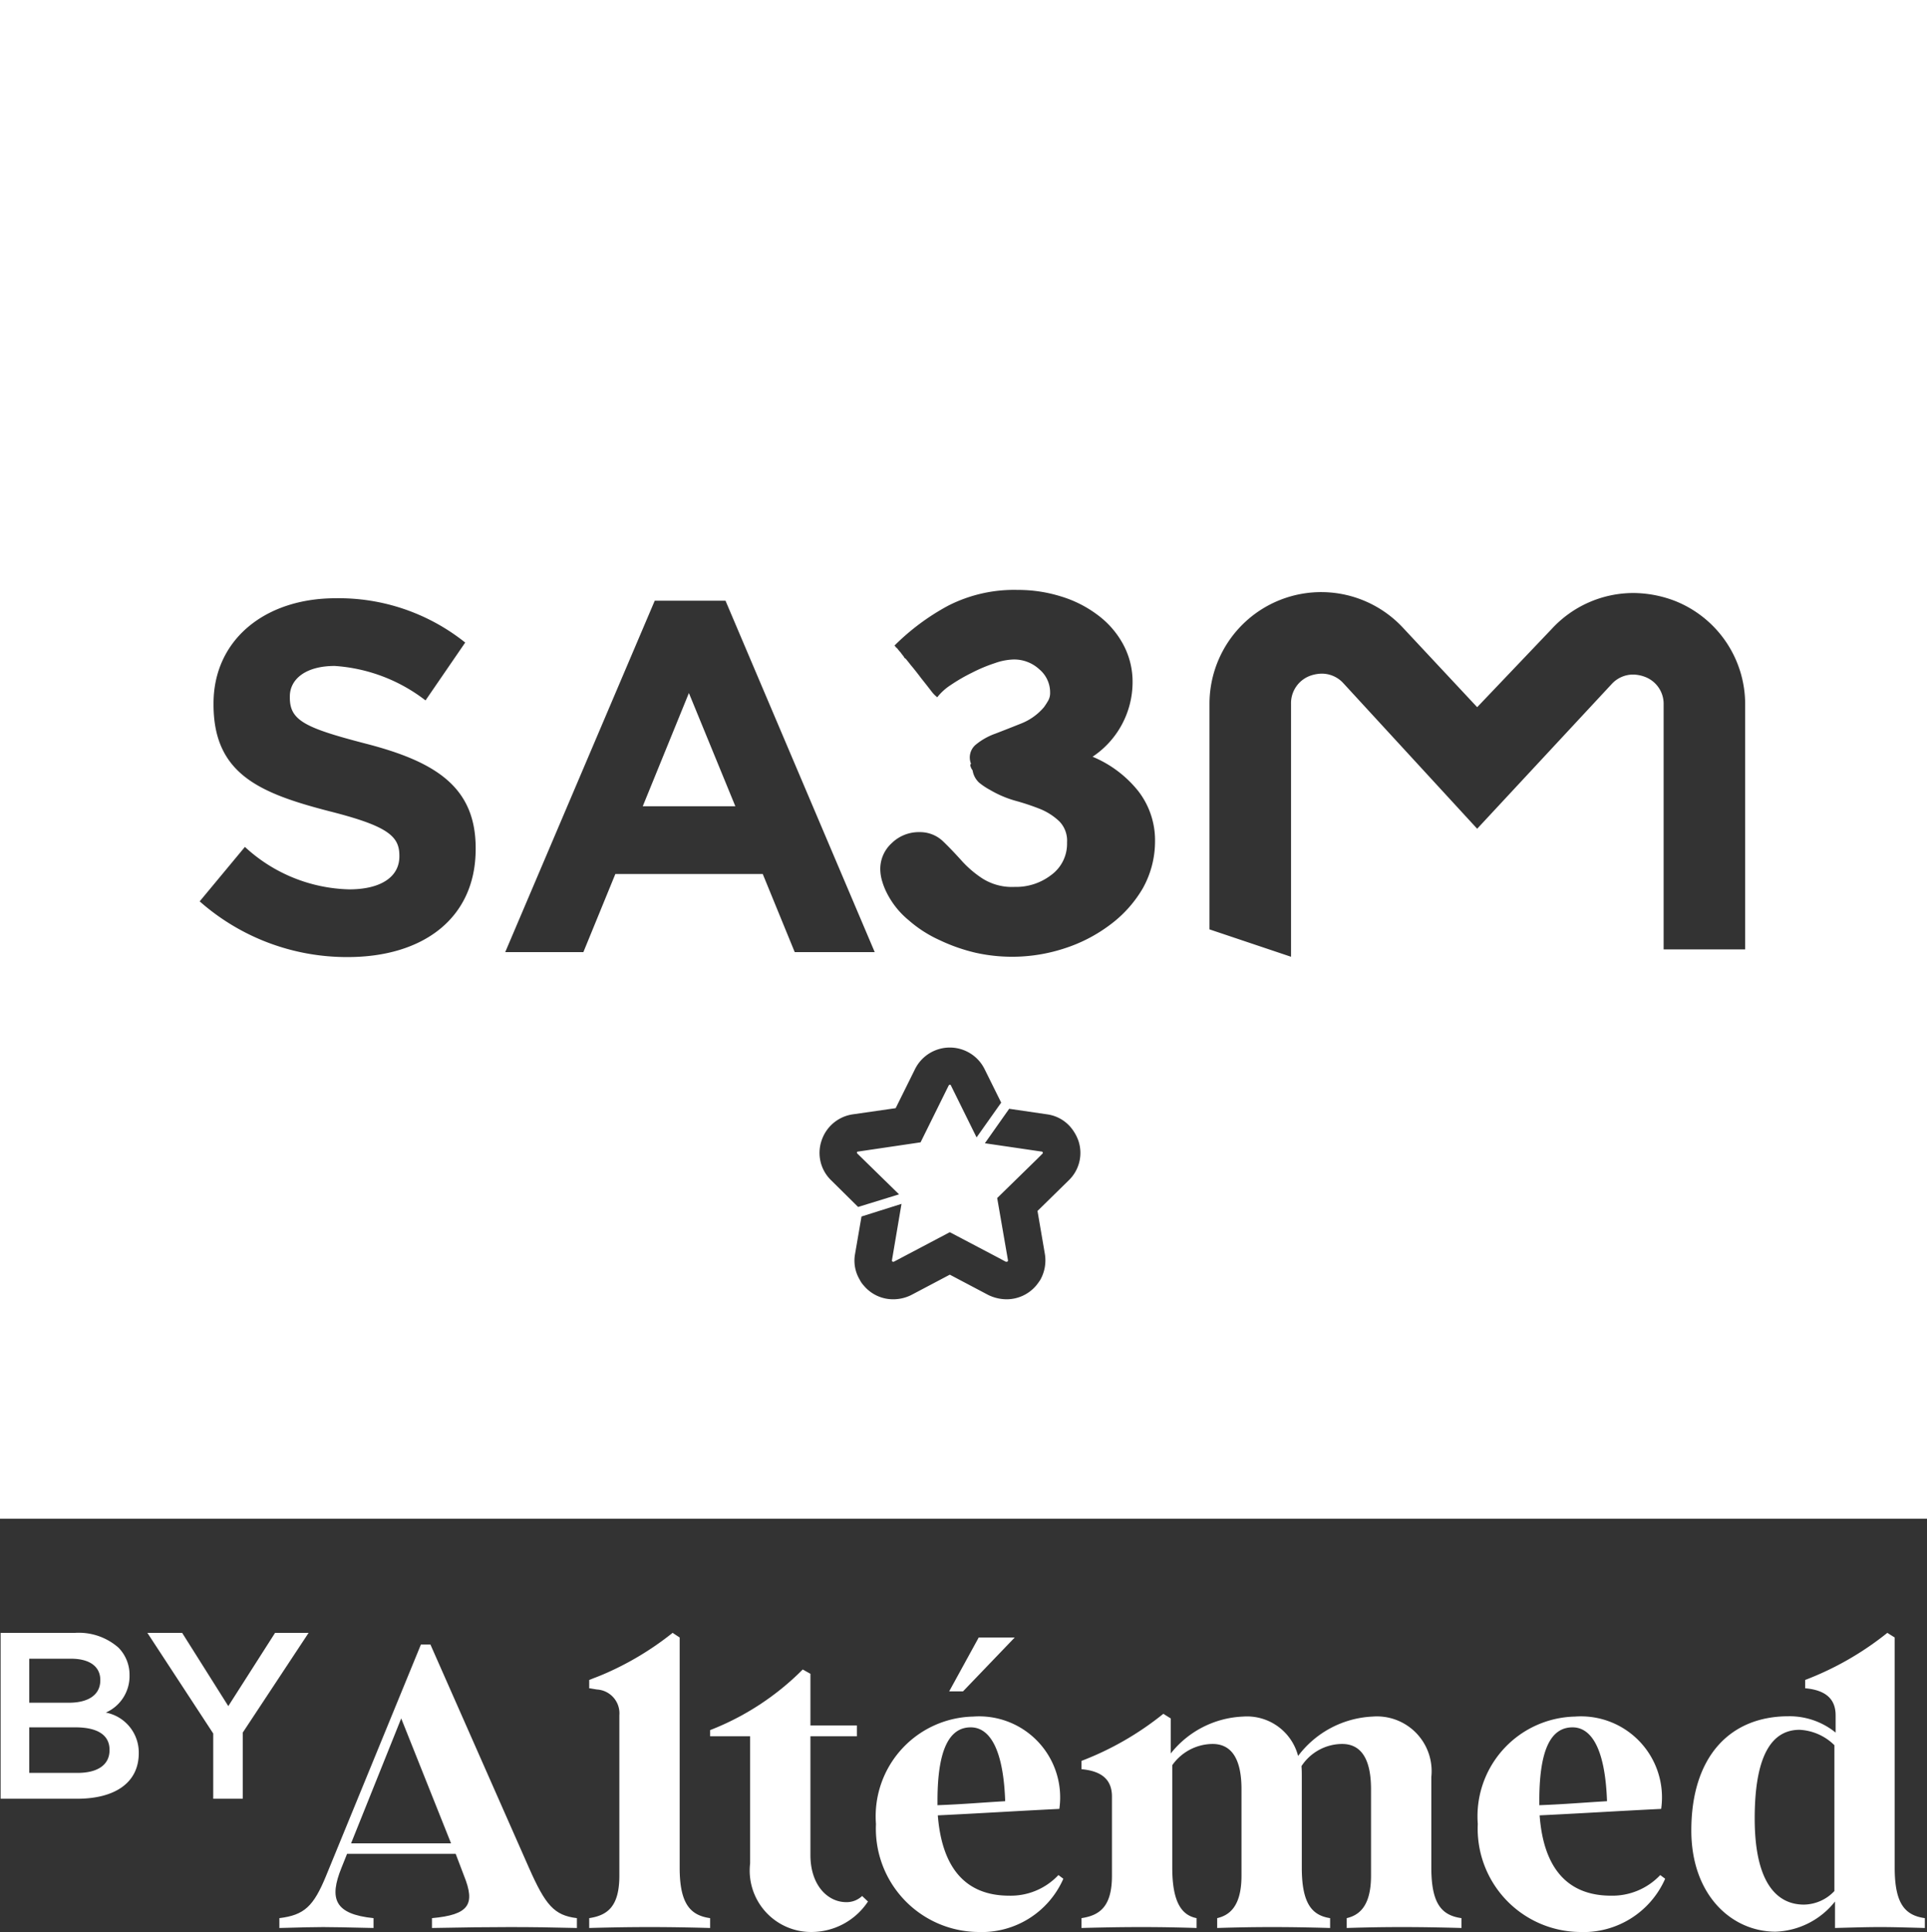
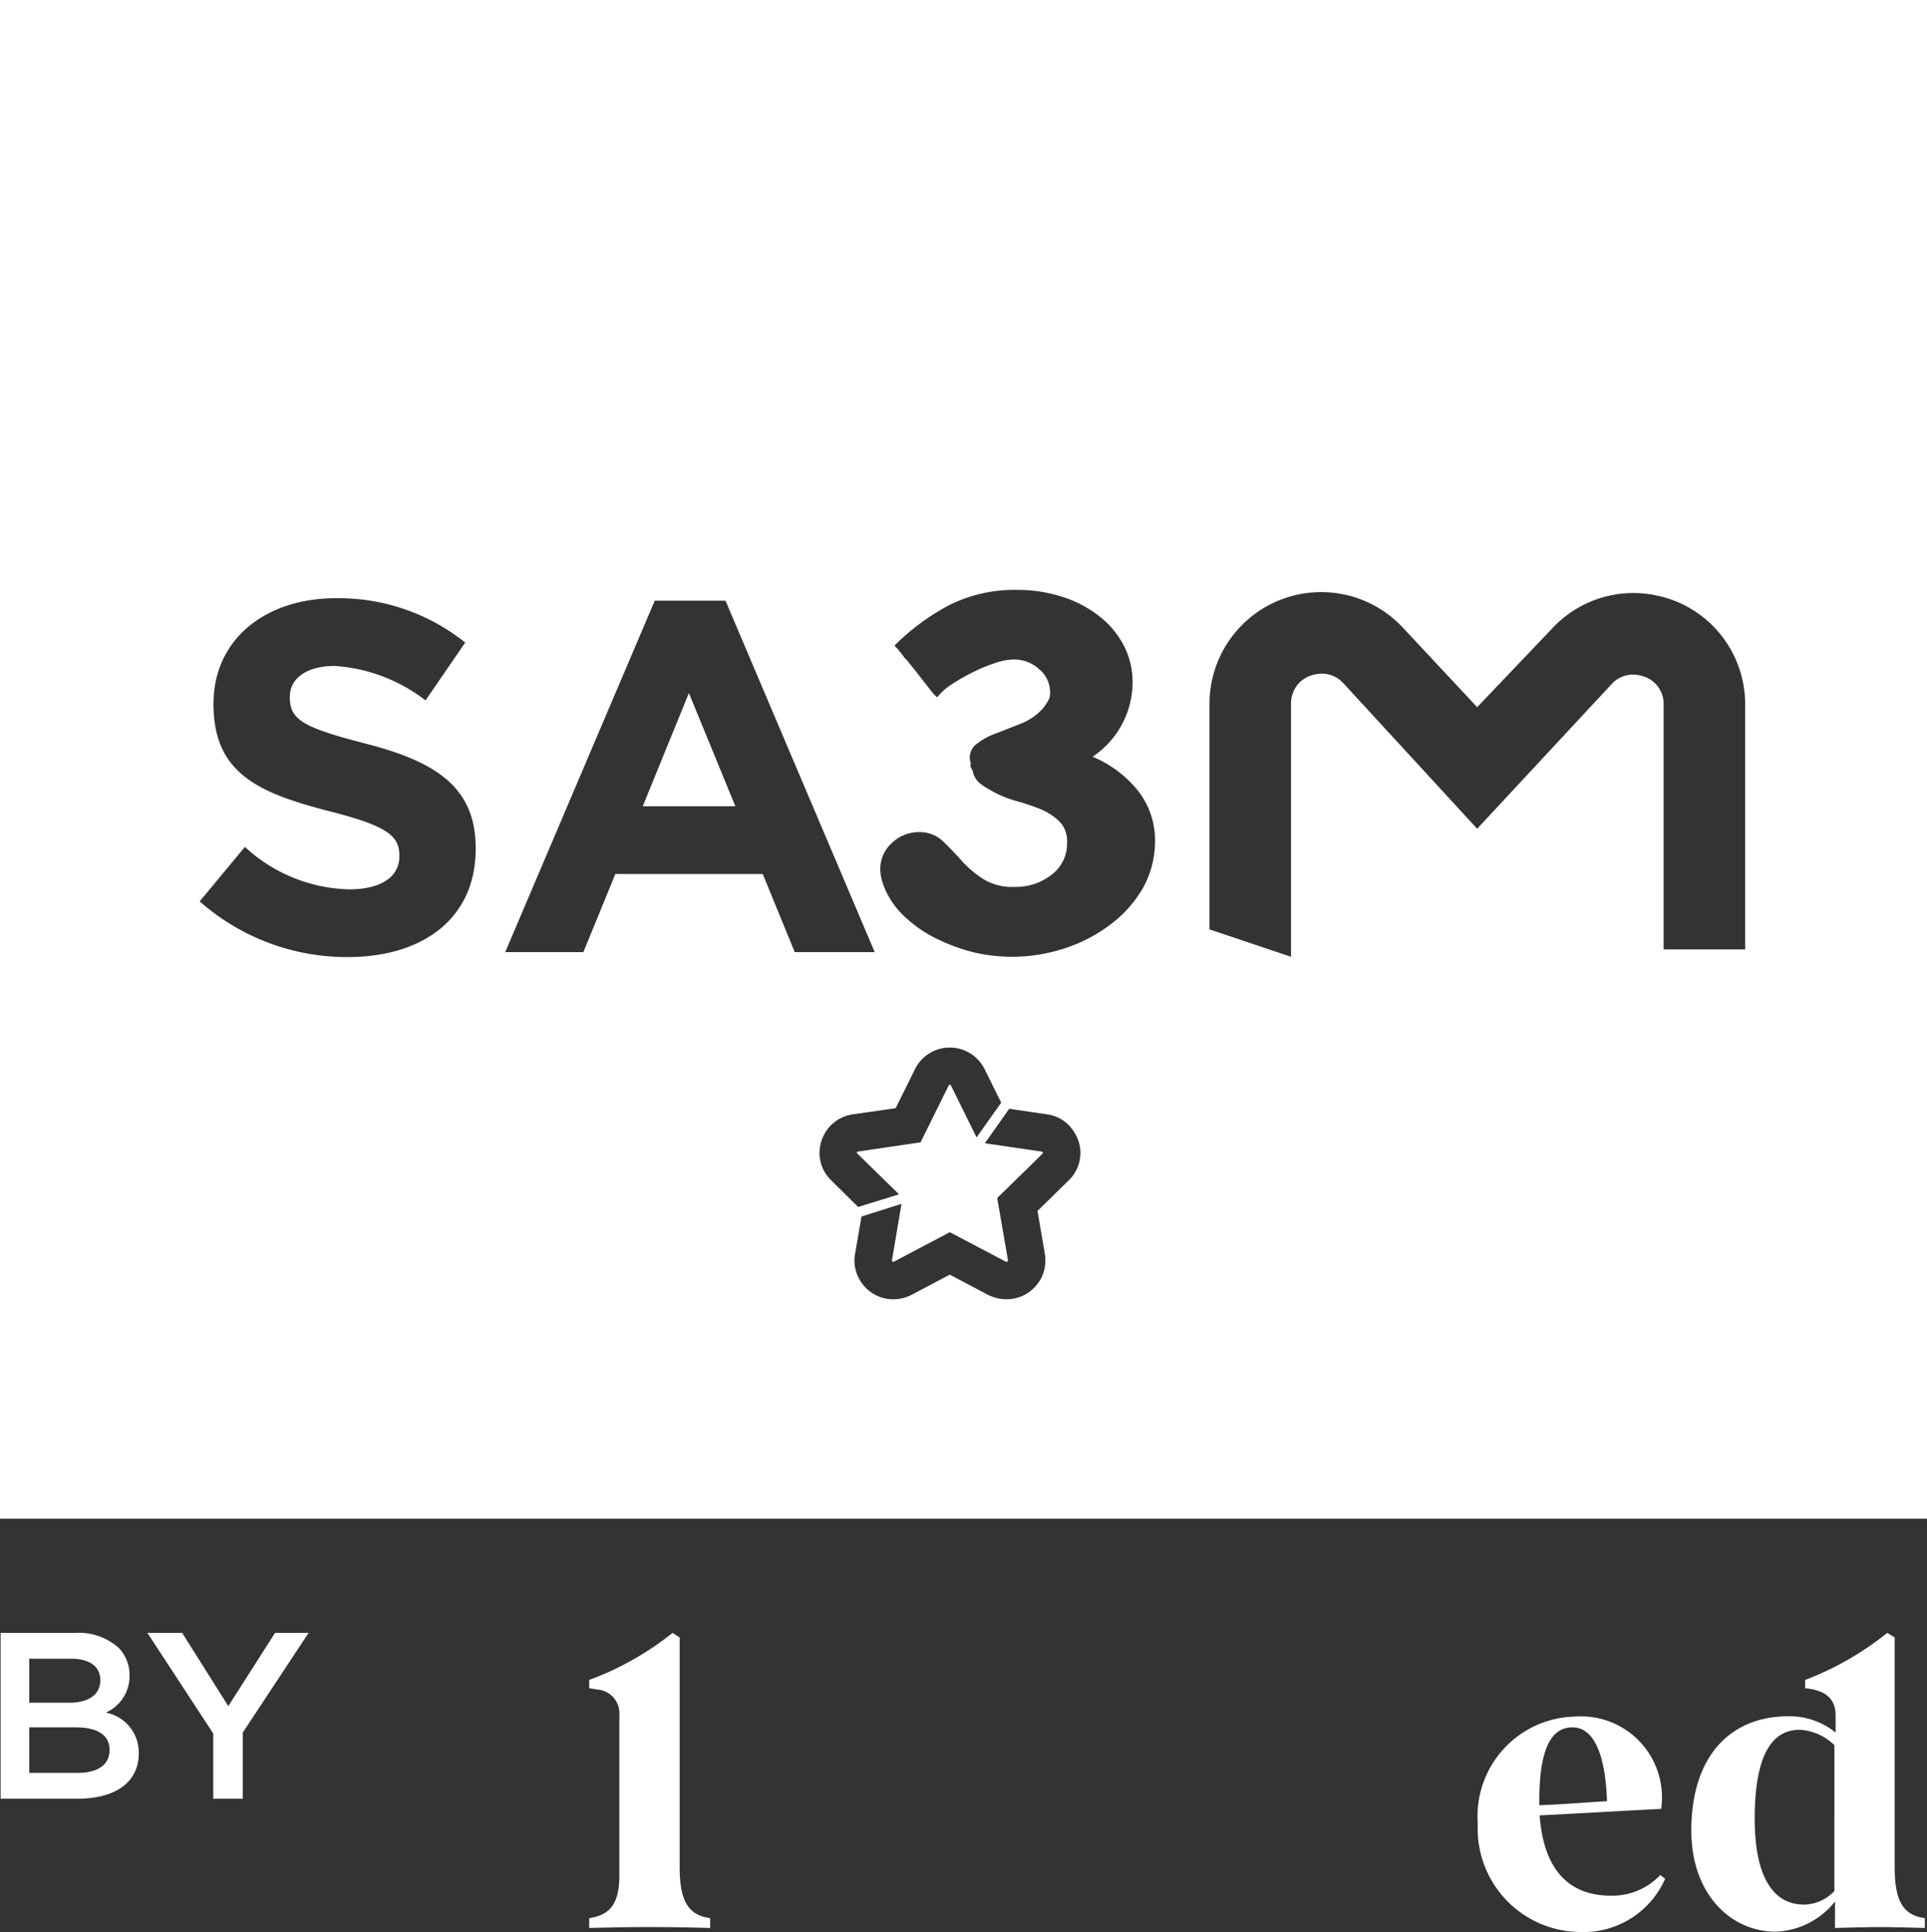
<svg xmlns="http://www.w3.org/2000/svg" viewBox="0 0 62.63 62.78">
  <rect x="0" y="0" width="62.63" height="62.78" fill="#333333" stroke="none" />
  <defs>
    <style>.cls-1{fill:#fff;}</style>
  </defs>
  <g id="Calque_2" data-name="Calque 2">
    <g id="Calque_1-2" data-name="Calque 1">
-       <path class="cls-1" d="M17.19,60.69l-3.2-7.25h-.31L10.6,60.95c-.41,1-.71,1.28-1.52,1.38v.32c1.53-.04,1.25-.04,3.06,0v-.32c-1.27-.13-1.45-.63-1.04-1.64l.18-.45h3.53l.27.71c.38.94.16,1.27-1.04,1.38v.32c1.99-.04,3.17-.04,4.71,0v-.32C18.01,62.24,17.73,61.91,17.19,60.69Zm-5.78-.79,1.63-4.06,1.62,4.06Z" />
      <path class="cls-1" d="M22.09,60.69V53.21l-.23-.15a9.739,9.739,0,0,1-2.28,1.36l-.43.17v.27l.25.04a.776.776,0,0,1,.73.84v5.21c0,1.02-.4,1.29-.98,1.38v.32c1.4-.04,2.52-.04,3.93,0v-.32C22.44,62.24,22.09,61.87,22.09,60.69Z" />
-       <path class="cls-1" d="M28.02,61.61a.724.724,0,0,1-.52.2c-.59,0-1.16-.54-1.16-1.53V56.42h1.51v-.35H26.34V54.39L26.09,54.25a8.684,8.684,0,0,1-3.01,1.97v.2h1.3v4.13a1.995,1.995,0,0,0,2,2.23,2.204,2.204,0,0,0,1.83-.99Z" />
-       <path class="cls-1" d="M34.4,60.93a2.122,2.122,0,0,1-1.6.67c-1.37,0-2.18-.84-2.32-2.61,1.27-.06,2.54-.14,3.95-.21a2.633,2.633,0,0,0-2.8-3,3.241,3.241,0,0,0-3.16,3.49,3.358,3.358,0,0,0,3.32,3.51,2.895,2.895,0,0,0,2.77-1.73Zm-3.93-2.48c.01-1.63.4-2.32,1.08-2.32.6,0,1.06.67,1.12,2.4-.7.04-1.38.1-2.2.13Zm1.34-5.24-.96,1.75h.45l1.68-1.75Z" />
-       <path class="cls-1" d="M46.52,60.69V57.74a1.778,1.778,0,0,0-1.91-1.96A3.213,3.213,0,0,0,42.19,57.06a1.717,1.717,0,0,0-1.79-1.28,3.162,3.162,0,0,0-2.35,1.2V55.84l-.24-.15a9.829,9.829,0,0,1-2.66,1.53v.27c.67.06.99.35.99.89v2.57c0,1.02-.41,1.29-.99,1.38v.32c1.41-.04,2.53-.04,3.74,0v-.32c-.45-.09-.79-.46-.79-1.64V57.36a1.617,1.617,0,0,1,1.31-.69c.6,0,.94.46.94,1.47v2.81c0,1.02-.41,1.29-.79,1.38v.32c1.21-.04,2.33-.04,3.67,0v-.32c-.58-.09-.92-.46-.92-1.64V57.74c0-.11,0-.23-.01-.35A1.588,1.588,0,0,1,43.62,56.67c.6,0,.94.46.94,1.47v2.81c0,1.02-.41,1.29-.79,1.38v.32c1.21-.04,2.33-.04,3.73,0v-.32C46.86,62.24,46.52,61.87,46.52,60.69Z" />
      <path class="cls-1" d="M53.96,60.93a2.138,2.138,0,0,1-1.6.67c-1.37,0-2.19-.84-2.32-2.61,1.26-.06,2.54-.14,3.95-.21a2.633,2.633,0,0,0-2.8-3,3.241,3.241,0,0,0-3.16,3.49,3.356,3.356,0,0,0,3.31,3.51,2.9,2.9,0,0,0,2.78-1.73Zm-3.93-2.48c.01-1.63.39-2.32,1.08-2.32.6,0,1.06.67,1.12,2.4-.7.04-1.39.1-2.2.13Z" />
      <path class="cls-1" d="M61.58,60.69V53.21l-.24-.15a9.875,9.875,0,0,1-2.67,1.53v.27c.67.06.99.35.99.88v.56a2.374,2.374,0,0,0-1.53-.53c-1.93,0-3.16,1.34-3.16,3.71,0,2.1,1.31,3.29,2.74,3.29a2.578,2.578,0,0,0,1.93-.98v.86c1.41-.04,1.52-.04,2.92,0v-.32C61.92,62.24,61.58,61.87,61.58,60.69Zm-1.96.76a1.386,1.386,0,0,1-.99.44c-.88,0-1.6-.71-1.6-2.8,0-2.11.59-2.88,1.46-2.88a1.729,1.729,0,0,1,1.13.5Z" />
      <path class="cls-1" d="M3.44,55.65a1.292,1.292,0,0,0,.77-1.2v-.02a1.255,1.255,0,0,0-.36-.89,1.954,1.954,0,0,0-1.41-.48H.02V58.45H2.51c1.21,0,2-.51,2-1.48v-.01A1.321,1.321,0,0,0,3.44,55.65ZM.95,53.9H2.31c.61,0,.95.26.95.69v.01c0,.49-.41.73-1.02.73H.95Zm2.61,2.97c0,.49-.4.74-1.04.74H.95V56.13h1.5c.75,0,1.11.27,1.11.73Z" />
      <path class="cls-1" d="M8.94,53.06,7.42,55.44l-1.5-2.38H4.79L6.93,56.33v2.12h.96V56.3l2.14-3.24Z" />
      <path class="cls-1" d="M22.39,22.52l-1.5,3.68H23.9Zm0,0-1.5,3.68H23.9Zm0,0-1.5,3.68H23.9Zm0,0-1.5,3.68H23.9Zm0,0-1.5,3.68H23.9Zm0,0-1.5,3.68H23.9ZM0,0V49.35H62.63V0ZM15.46,27.59c0,2.25-1.71,3.51-4.16,3.51A7.227,7.227,0,0,1,6.49,29.29l1.47-1.77a5.168,5.168,0,0,0,3.39,1.38c1.02,0,1.63-.4,1.63-1.07V27.8c0-.63-.38-.96-2.28-1.44-2.28-.59-3.76-1.22-3.76-3.47v-.03c0-2.06,1.66-3.42,3.97-3.42a6.581,6.581,0,0,1,4.21,1.44l-1.29,1.88a5.412,5.412,0,0,0-2.95-1.12c-.96,0-1.46.44-1.46.99v.04c0,.74.49.98,2.45,1.49,2.3.59,3.59,1.42,3.59,3.4Zm9.33.81H20l-1.04,2.54H16.42l4.86-11.42h2.3l4.85,11.42h-2.6Zm1.91,8.67a1.257,1.257,0,0,1,1.02-.86l1.39-.2L29.74,34.74a1.262,1.262,0,0,1,2.26,0l.54,1.09-.8,1.13-.83-1.68c0-.01-.01-.03-.04-.03s-.03.02-.04.03l-.91,1.84-2.03.3a.037.037,0,0,0-.04.03.052.052,0,0,0,.02.04l1.35,1.32-1.33.41-.87-.86A1.237,1.237,0,0,1,26.7,37.07Zm8.03,1.29-1.01.99.24,1.4a1.287,1.287,0,0,1-.15.84,2.015,2.015,0,0,1-.13.18,1.259,1.259,0,0,1-.97.45,1.38,1.38,0,0,1-.59-.14l-1.25-.66-1.25.66a1.314,1.314,0,0,1-.59.14,1.239,1.239,0,0,1-.96-.45.803.803,0,0,1-.13-.19,1.201,1.201,0,0,1-.15-.83L28,39.53l1.3-.41L28.99,40.95c0,.02,0,.03.01.04a.037.037,0,0,0,.03.01h.02l1.82-.96,1.54.81.28.15h.02a.06.06,0,0,0,.04-.01c.01-.01.01-.02.01-.04l-.35-2.02,1.3-1.27.17-.17c.01-.01.02-.02.01-.04-.01-.03-.02-.03-.04-.03l-1.84-.27.79-1.12,1.23.18a1.22,1.22,0,0,1,.76.41,1.435,1.435,0,0,1,.26.45A1.237,1.237,0,0,1,34.73,38.36Zm2.41-9.49a3.972,3.972,0,0,1-1.06,1.18,5.014,5.014,0,0,1-1.49.77,5.459,5.459,0,0,1-2.88.14,5.79,5.79,0,0,1-1.17-.41,4.064,4.064,0,0,1-1.01-.65,2.741,2.741,0,0,1-.71-.89,2.146,2.146,0,0,1-.15-.38,1.401,1.401,0,0,1-.06-.41,1.135,1.135,0,0,1,.37-.82,1.26,1.26,0,0,1,.91-.36,1.079,1.079,0,0,1,.74.28c.19.18.39.39.59.61a3.449,3.449,0,0,0,.7.61,1.796,1.796,0,0,0,1.06.28,1.871,1.871,0,0,0,1.19-.39,1.253,1.253,0,0,0,.51-1.05.899.899,0,0,0-.25-.69,2.009,2.009,0,0,0-.62-.4,7.69,7.69,0,0,0-.81-.27,3.494,3.494,0,0,1-.82-.35,2.258,2.258,0,0,1-.36-.24.695.695,0,0,1-.21-.4.357.357,0,0,1-.06-.11c-.02-.05-.02-.08.01-.1a.543.543,0,0,1,.14-.61,2.097,2.097,0,0,1,.65-.37q.39-.15.84-.33a1.869,1.869,0,0,0,.74-.53,2.344,2.344,0,0,0,.13-.2.495.495,0,0,0,.07-.27.978.978,0,0,0-.35-.76,1.205,1.205,0,0,0-.84-.32,1.974,1.974,0,0,0-.61.12,5.076,5.076,0,0,0-.74.31,5.686,5.686,0,0,0-.69.4,1.781,1.781,0,0,0-.44.4l-.02-.02a.963.963,0,0,1-.17-.18q-.15-.195-.33-.42c-.12-.16-.23-.3-.34-.43-.1-.13-.16-.2-.17-.21-.01,0-.04-.02-.06-.07a1.471,1.471,0,0,1-.1-.13,1.053,1.053,0,0,1-.1-.12c-.03-.03-.05-.05-.06-.05,0-.01-.01-.03-.04-.05a7.505,7.505,0,0,1,1.75-1.3,4.713,4.713,0,0,1,2.26-.51,4.655,4.655,0,0,1,1.4.21,3.807,3.807,0,0,1,1.19.6,2.911,2.911,0,0,1,.83.95,2.557,2.557,0,0,1,.31,1.26,2.914,2.914,0,0,1-1.3,2.4,3.735,3.735,0,0,1,1.48,1.11,2.608,2.608,0,0,1,.55,1.63A3.128,3.128,0,0,1,37.14,28.87Zm19.58,1.98H54.07V22.9a.936.936,0,0,0-.62-.91,1.116,1.116,0,0,0-.38-.07.943.943,0,0,0-.69.31l-4.37,4.7L43.66,22.2a.948.948,0,0,0-.7-.31,1.171,1.171,0,0,0-.38.07.949.949,0,0,0-.62.91v8.22l-2.65-.89V22.87A3.63,3.63,0,0,1,45.59,20.39l2.42,2.59,2.43-2.55a3.611,3.611,0,0,1,2.65-1.16,3.824,3.824,0,0,1,1.33.25,3.61,3.61,0,0,1,2.3,3.38ZM20.89,26.2H23.9l-1.51-3.68Zm1.5-3.68-1.5,3.68H23.9Zm0,0-1.5,3.68H23.9Zm0,0-1.5,3.68H23.9Zm0,0-1.5,3.68H23.9Z" />
    </g>
  </g>
</svg>